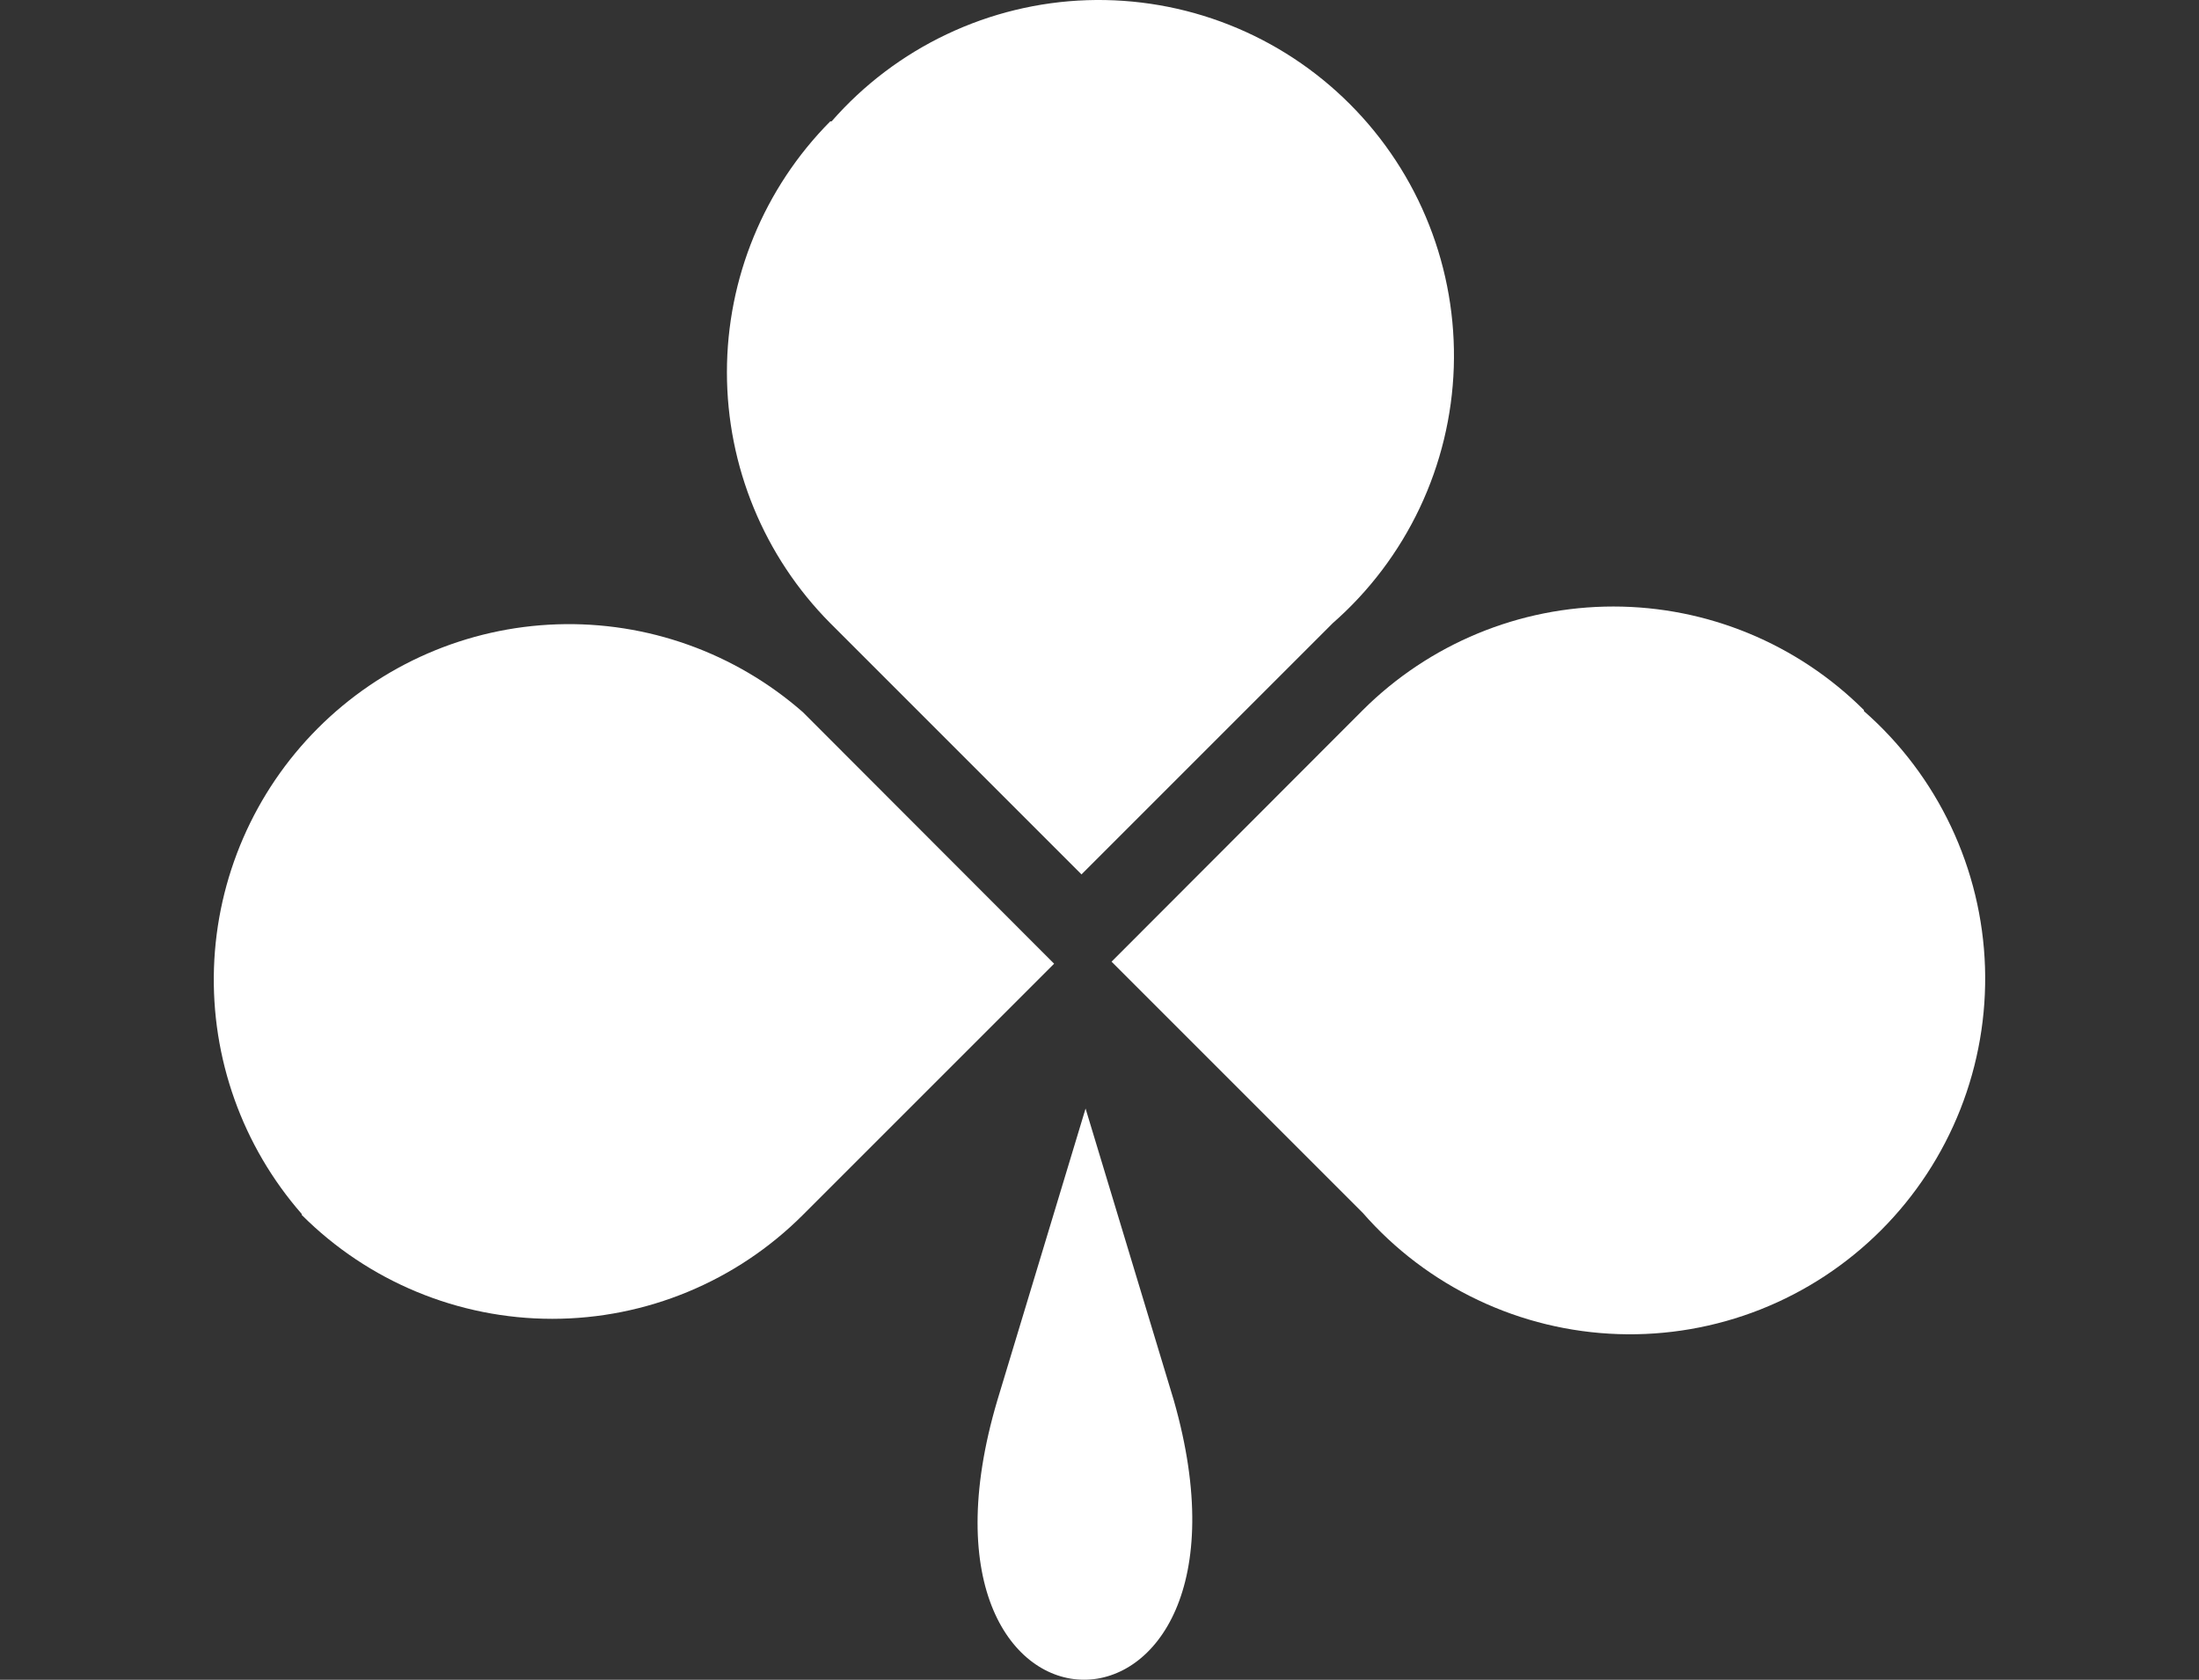
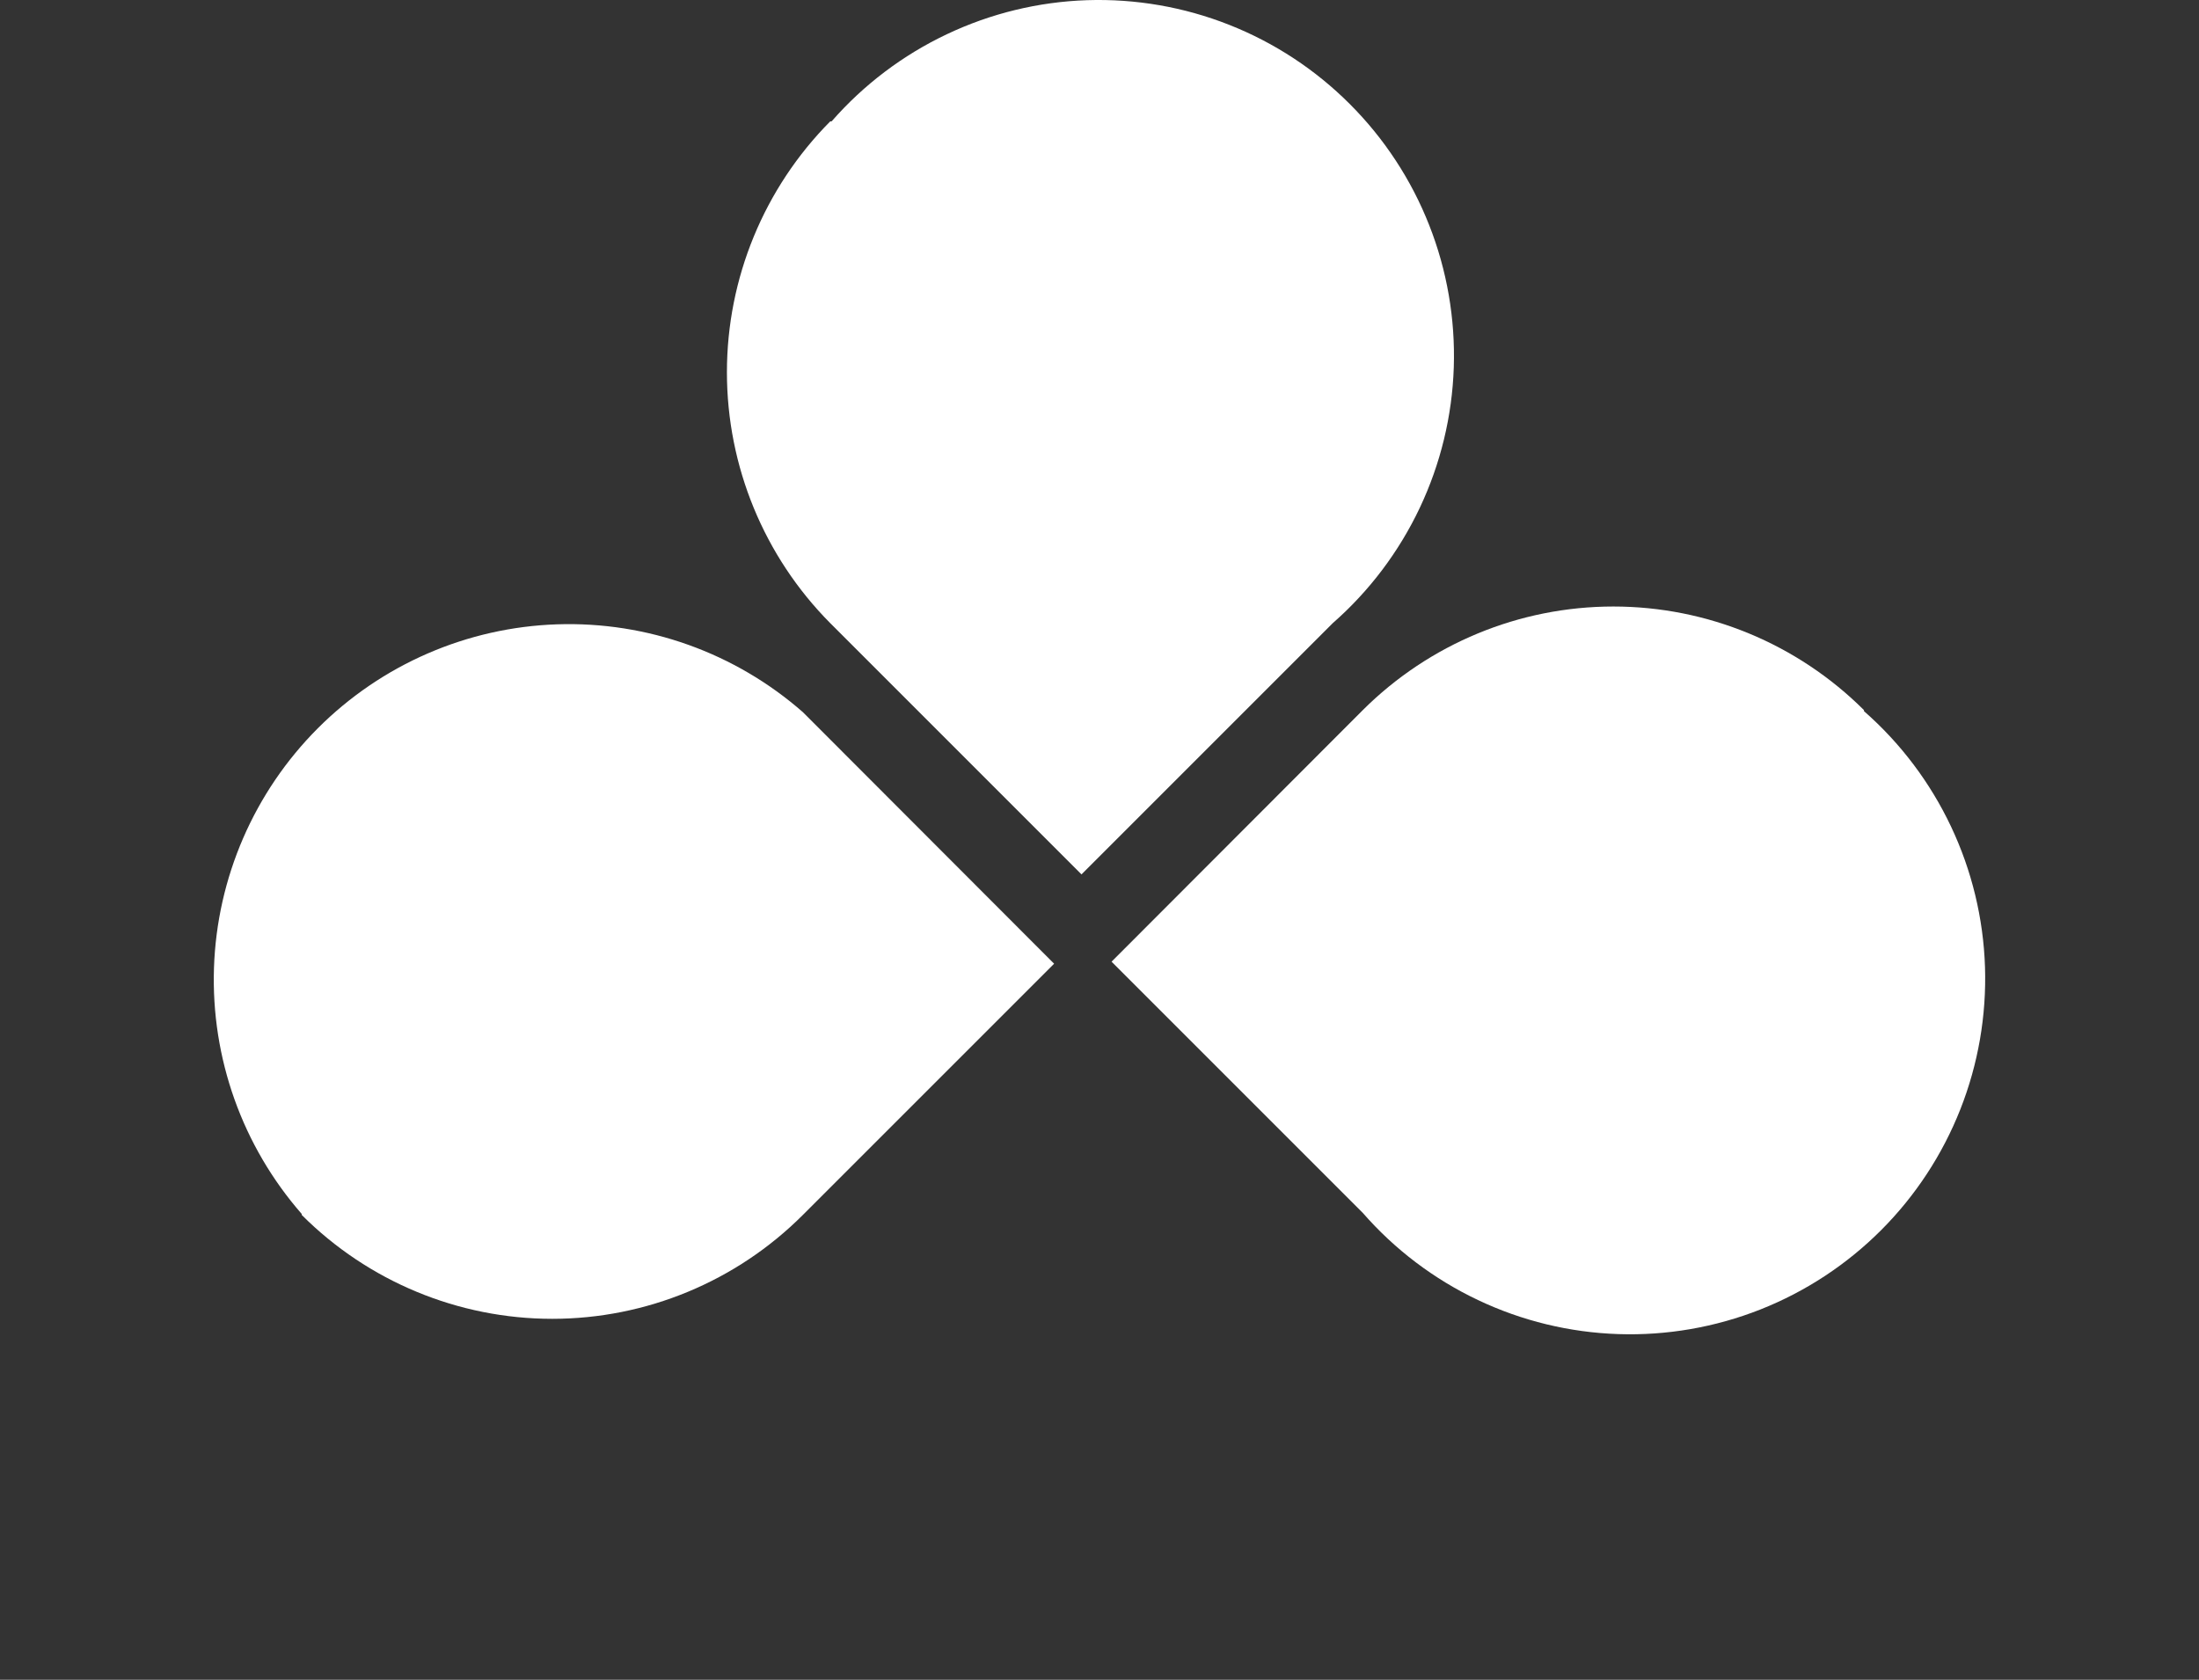
<svg xmlns="http://www.w3.org/2000/svg" width="72" height="55" viewBox="0 0 72 55" fill="none">
  <rect x="0" y="0" width="72" height="55" fill="#333333" stroke="none" />
  <path d="M9.879 39.748C7.935 37.525 6.909 34.645 7.006 31.693C7.104 28.74 8.32 25.935 10.406 23.846C12.492 21.757 15.294 20.54 18.243 20.442C21.192 20.344 24.067 21.372 26.288 23.318L34.514 31.555L26.288 39.78C24.111 41.958 21.16 43.182 18.083 43.182C15.006 43.182 12.055 41.958 9.879 39.78" fill="white" />
  <path d="M61.03 23.284C62.228 24.334 63.197 25.619 63.879 27.06C64.561 28.5 64.94 30.066 64.993 31.659C65.045 33.252 64.771 34.839 64.186 36.322C63.601 37.804 62.719 39.151 61.593 40.278C60.467 41.405 59.123 42.289 57.642 42.875C56.161 43.46 54.576 43.735 52.985 43.682C51.394 43.629 49.83 43.25 48.392 42.567C46.953 41.885 45.669 40.914 44.621 39.714L36.395 31.488L44.621 23.251C46.8 21.079 49.75 19.859 52.825 19.859C55.901 19.859 58.85 21.079 61.03 23.251" fill="white" />
  <path d="M27.228 3.974C28.276 2.775 29.56 1.804 30.999 1.122C32.437 0.439 34.001 0.059 35.592 0.006C37.183 -0.046 38.768 0.228 40.249 0.814C41.73 1.399 43.074 2.283 44.2 3.411C45.326 4.538 46.209 5.884 46.793 7.367C47.378 8.849 47.652 10.437 47.6 12.03C47.547 13.623 47.168 15.188 46.486 16.629C45.804 18.069 44.835 19.354 43.637 20.404L35.41 28.63L27.184 20.404C25.017 18.221 23.801 15.268 23.801 12.189C23.801 9.111 25.017 6.158 27.184 3.974" fill="white" />
-   <path d="M32.656 45.848L35.544 36.297L38.432 45.848C41.922 58.05 29.035 58.05 32.656 45.848Z" fill="white" />
</svg>